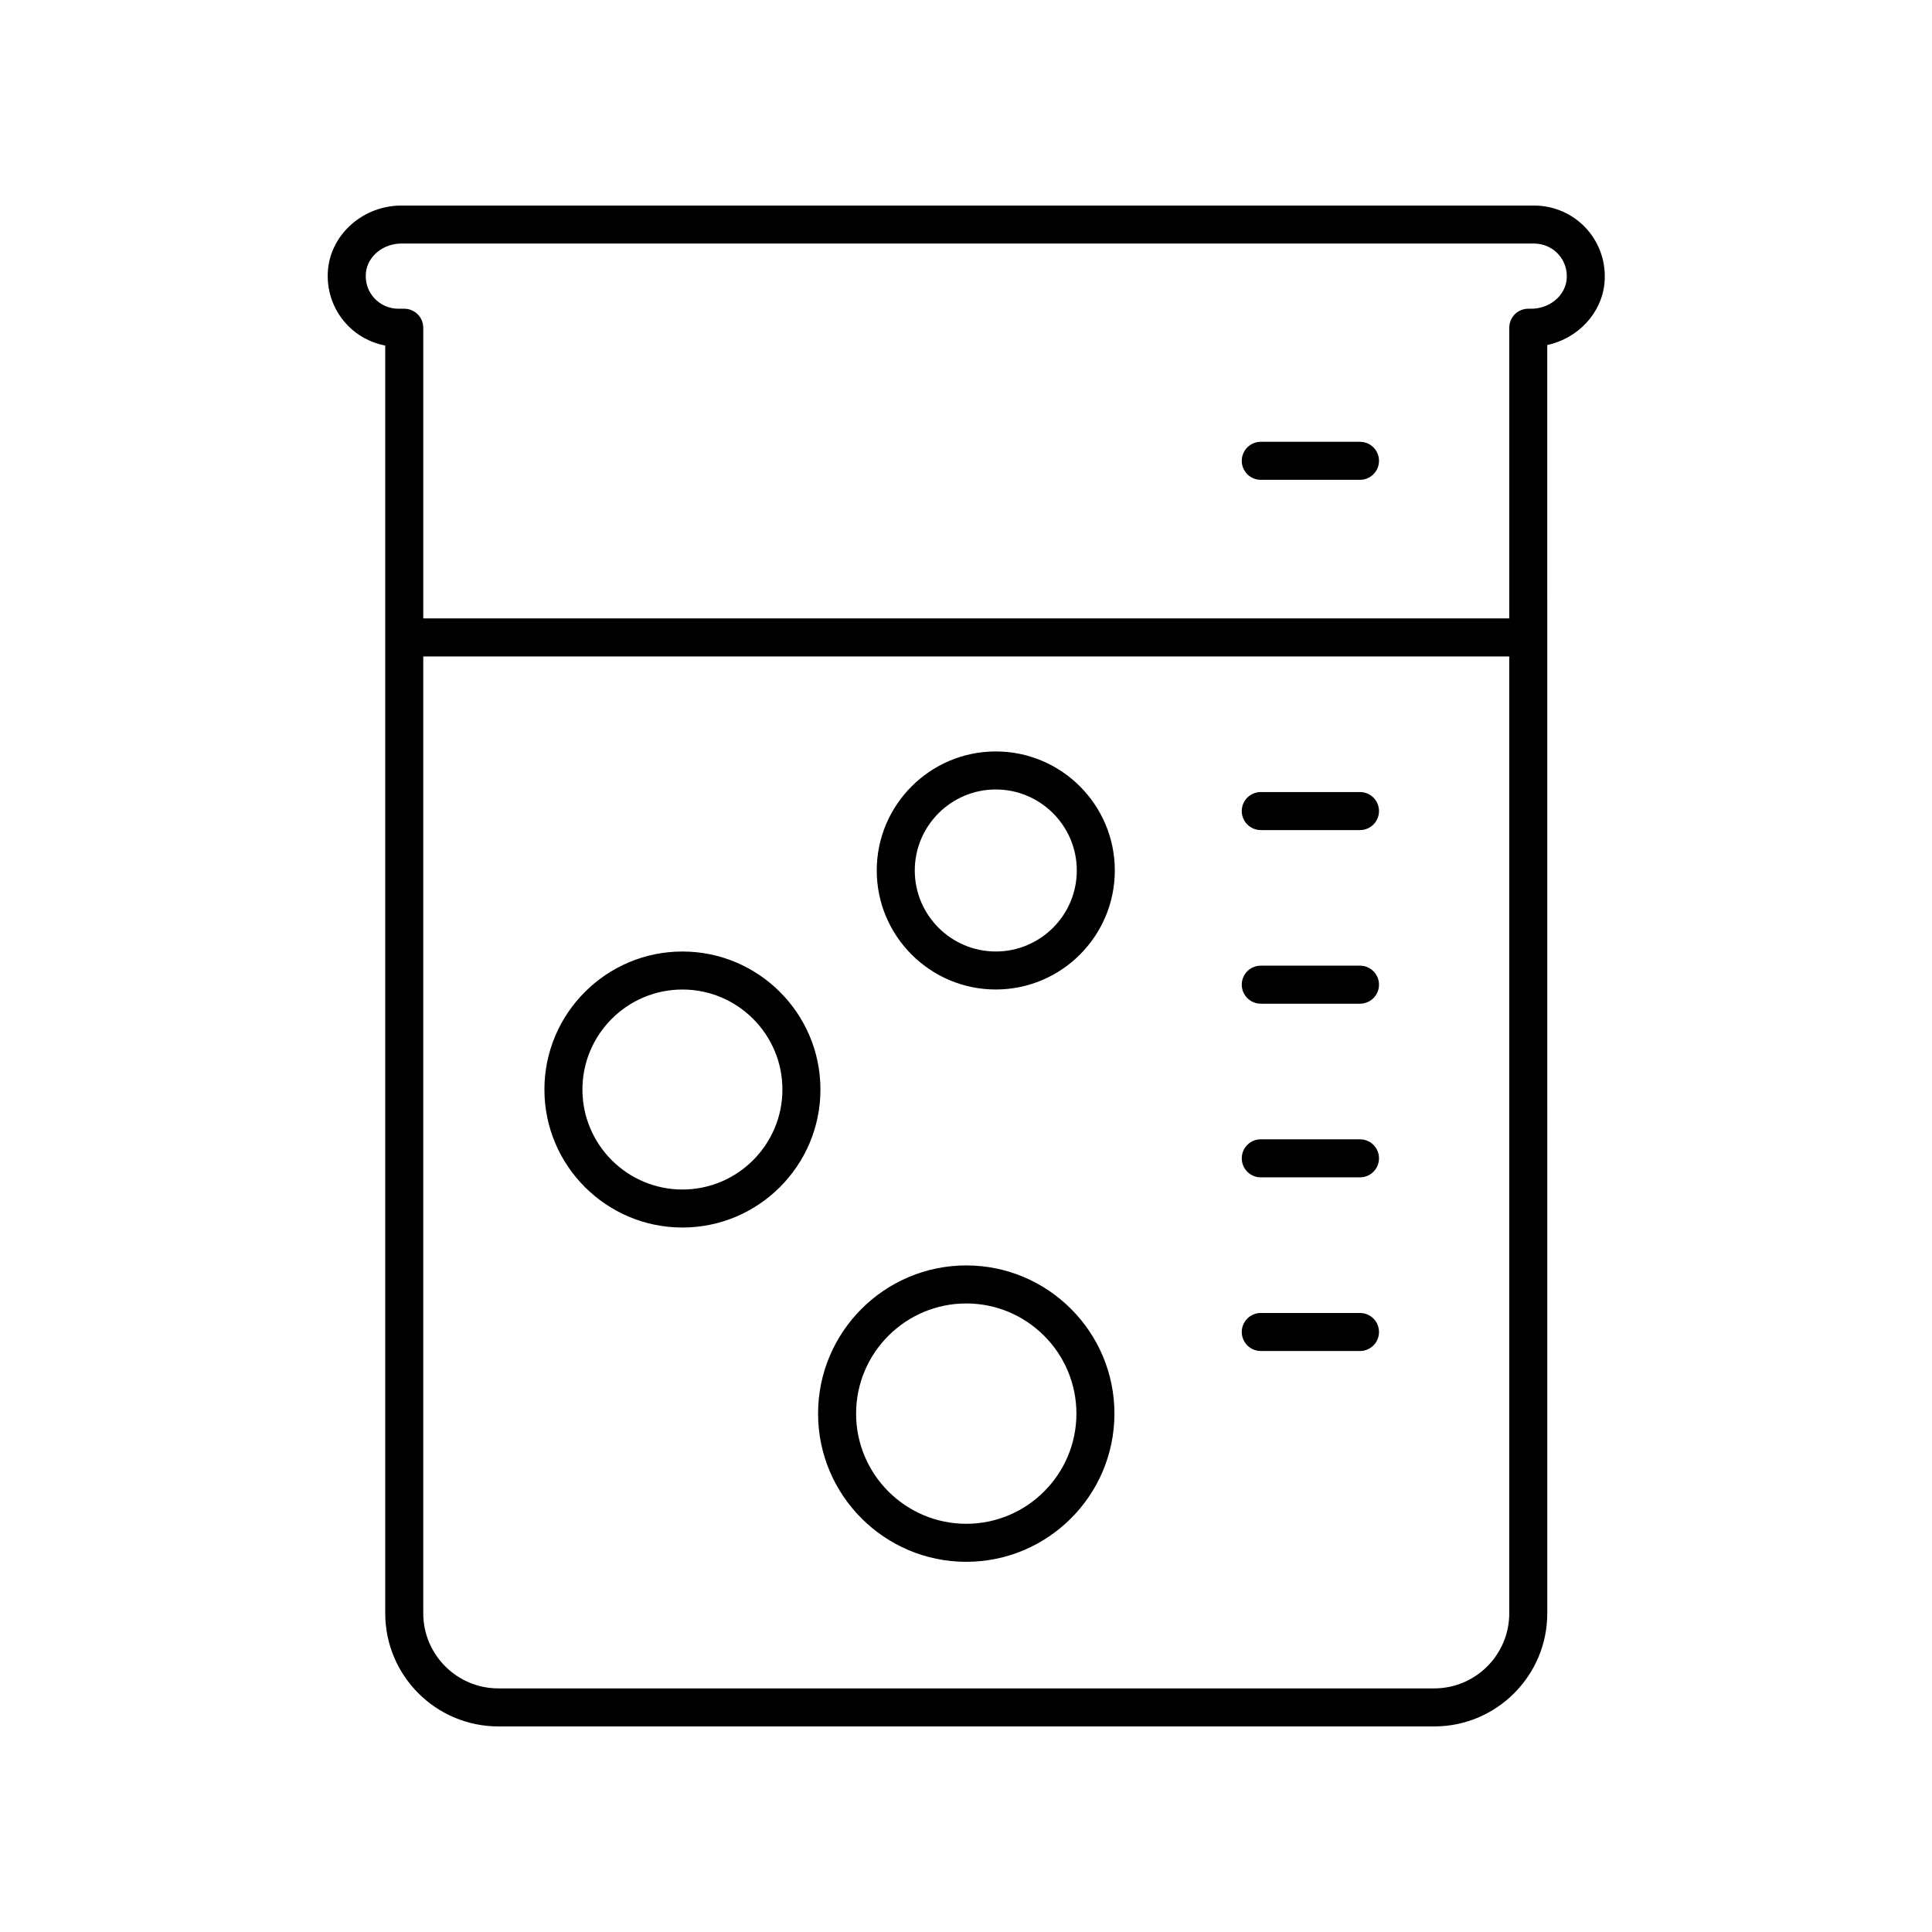
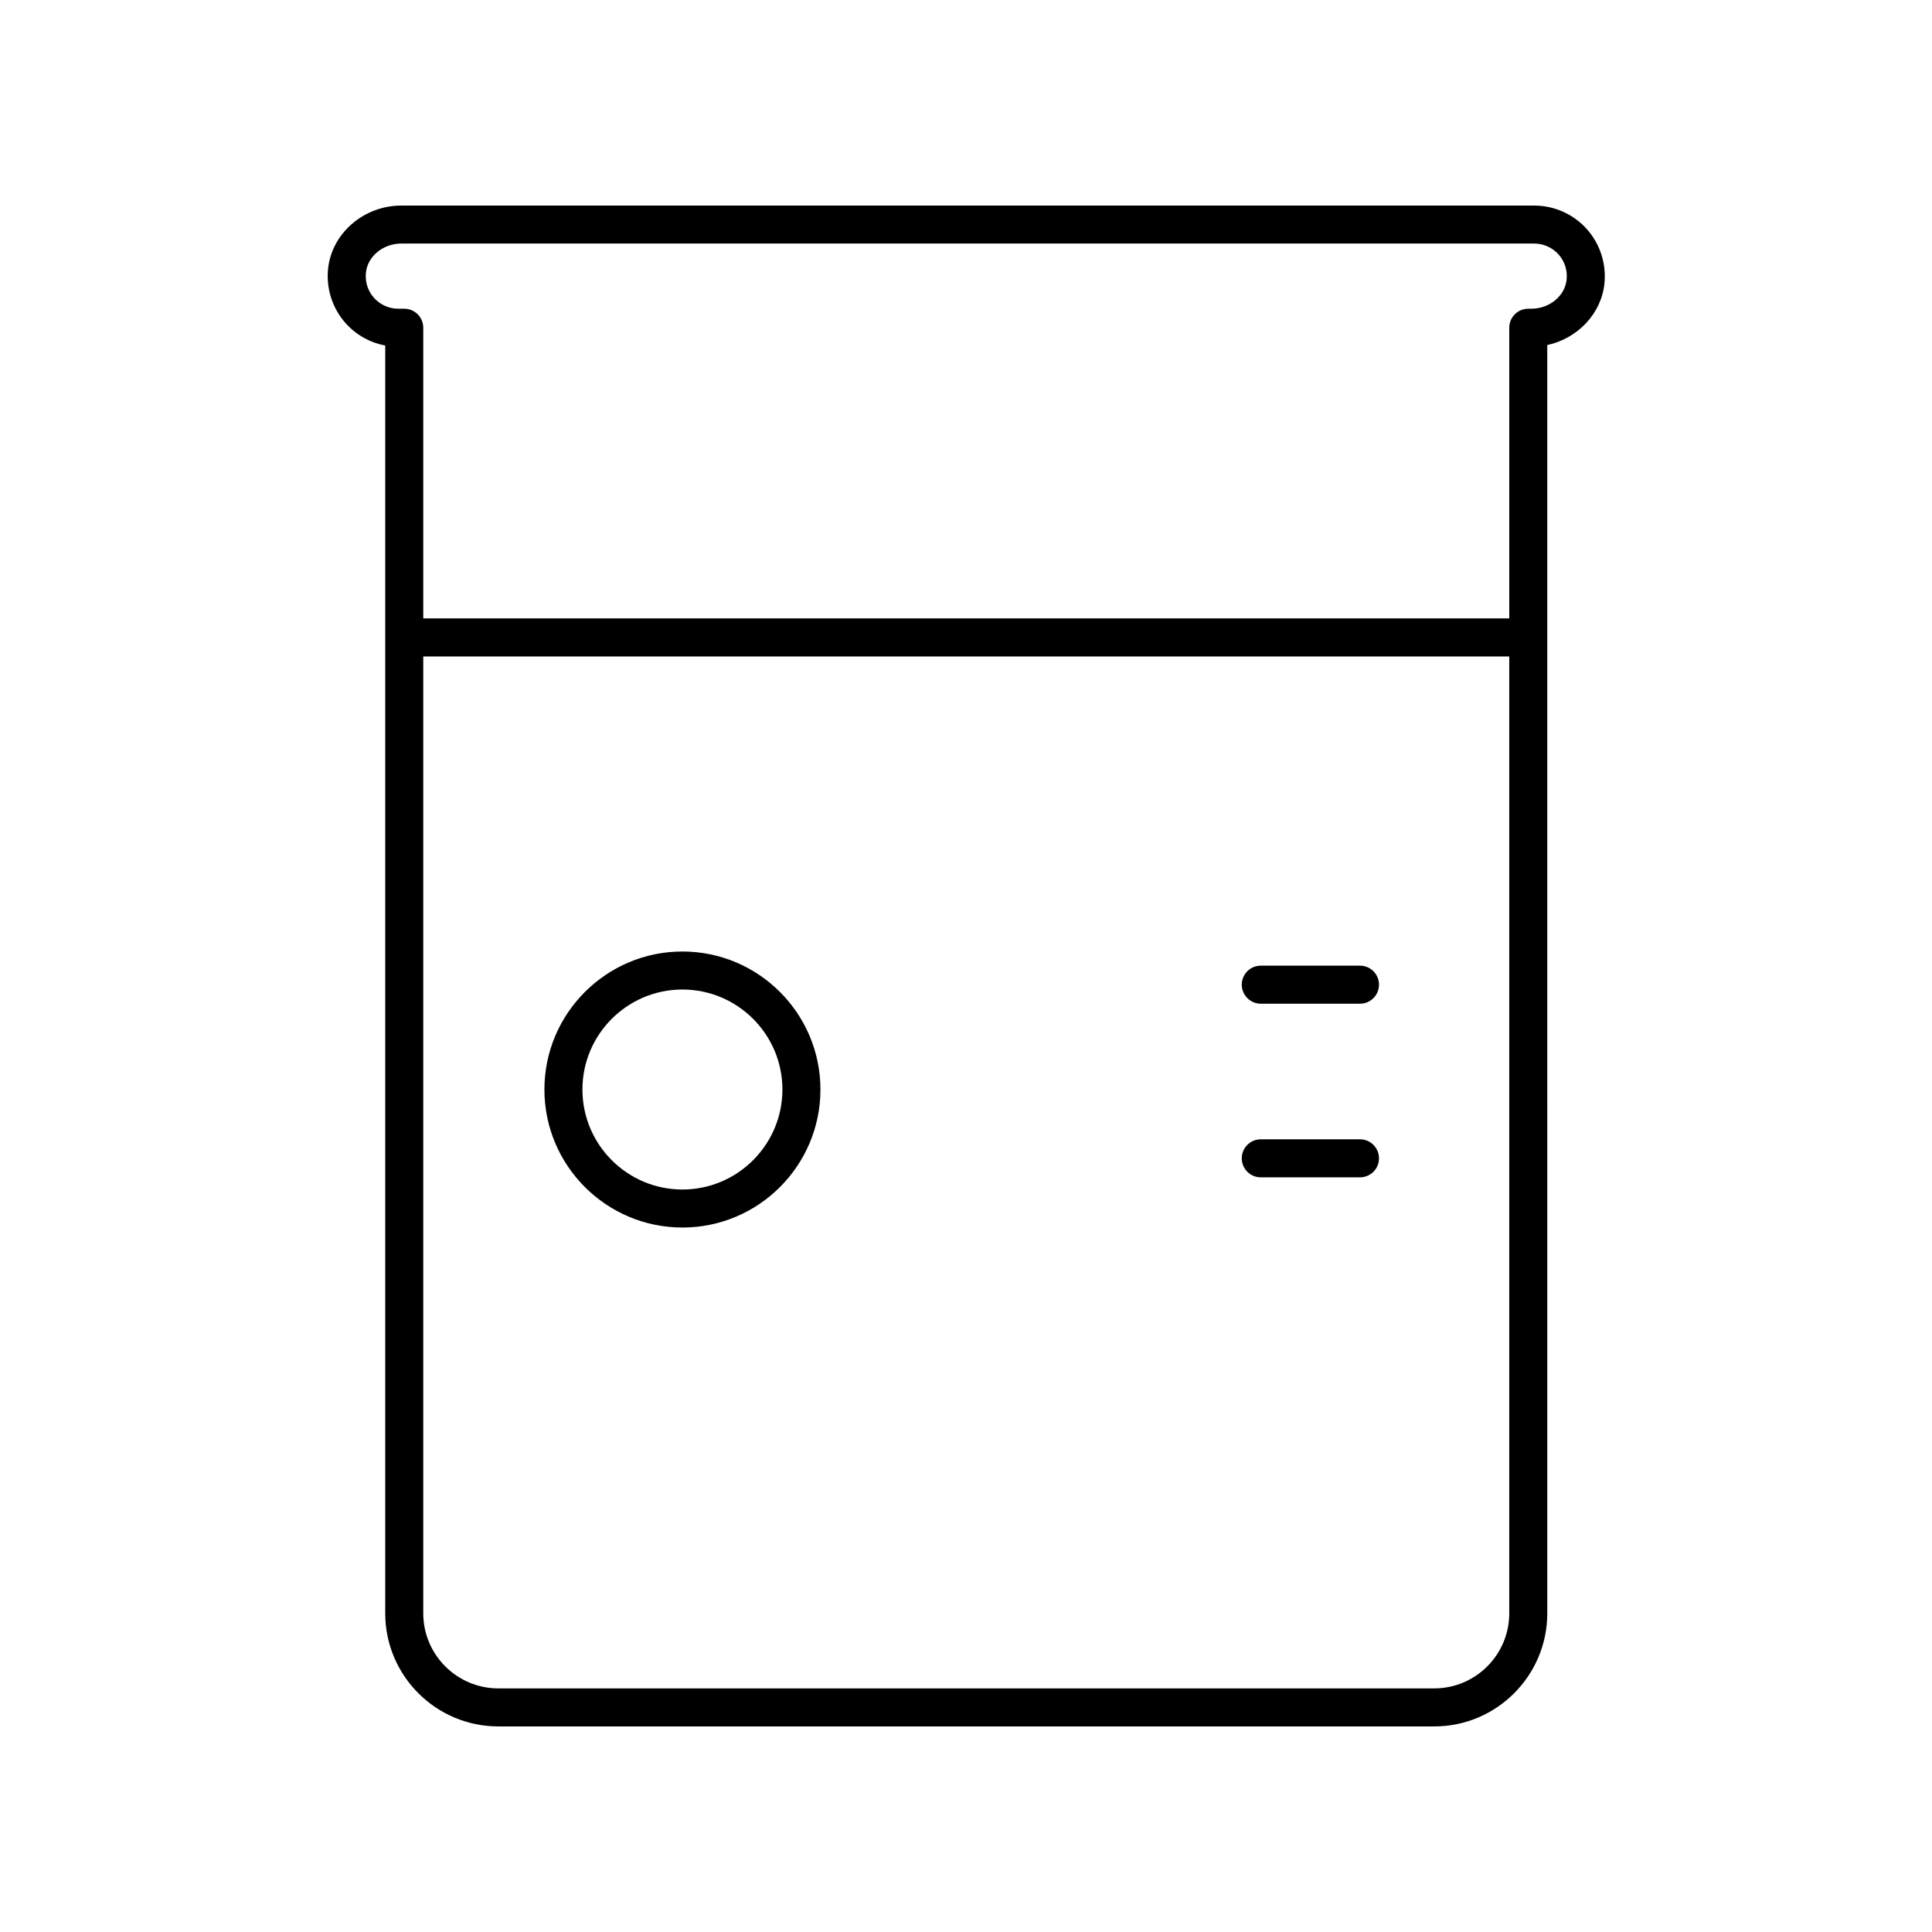
<svg xmlns="http://www.w3.org/2000/svg" fill="#000000" width="800px" height="800px" version="1.1" viewBox="144 144 512 512">
  <g>
    <path d="m276.06 601.52h248.02c16.52 0 29.965-13.441 29.965-29.965l-0.004-336.11c8.02-1.742 14.352-8.301 15.152-16.344 0.531-5.281-1.195-10.555-4.738-14.469-3.535-3.914-8.594-6.156-13.871-6.156h-300.25c-9.93 0-18.449 7.379-19.395 16.797-0.531 5.281 1.195 10.555 4.738 14.465 2.754 3.047 6.43 5.086 10.414 5.836v335.98c0 16.523 13.441 29.965 29.969 29.965zm248.02-10.078h-248.02c-10.965 0-19.891-8.922-19.891-19.887v-253.59h287.8v253.59c0 10.969-8.922 19.887-19.887 19.887zm-280.93-368.47c-1.652-1.832-2.43-4.211-2.18-6.699 0.434-4.332 4.551-7.727 9.367-7.727h300.25c2.434 0 4.766 1.035 6.406 2.844 1.652 1.832 2.43 4.211 2.18 6.703-0.434 4.332-4.547 7.723-9.367 7.723h-0.797c-2.785 0-5.039 2.254-5.039 5.039v77.027h-287.8v-77.027c0-2.781-2.254-5.039-5.039-5.039h-1.574c-2.438 0.004-4.773-1.035-6.41-2.844z" />
-     <path d="m504.41 491.95h-26.289c-2.785 0-5.039 2.254-5.039 5.039 0 2.781 2.254 5.039 5.039 5.039h26.289c2.785 0 5.039-2.254 5.039-5.039s-2.254-5.039-5.039-5.039z" />
    <path d="m504.41 445.93h-26.289c-2.785 0-5.039 2.254-5.039 5.039 0 2.781 2.254 5.039 5.039 5.039h26.289c2.785 0 5.039-2.254 5.039-5.039s-2.254-5.039-5.039-5.039z" />
    <path d="m504.41 399.91h-26.289c-2.785 0-5.039 2.254-5.039 5.039 0 2.781 2.254 5.039 5.039 5.039h26.289c2.785 0 5.039-2.254 5.039-5.039 0-2.781-2.254-5.039-5.039-5.039z" />
-     <path d="m504.41 353.9h-26.289c-2.785 0-5.039 2.254-5.039 5.039 0 2.781 2.254 5.039 5.039 5.039h26.289c2.785 0 5.039-2.254 5.039-5.039 0-2.781-2.254-5.039-5.039-5.039z" />
-     <path d="m478.12 271.16h26.289c2.785 0 5.039-2.254 5.039-5.039 0-2.781-2.254-5.039-5.039-5.039h-26.289c-2.785 0-5.039 2.254-5.039 5.039 0 2.781 2.254 5.039 5.039 5.039z" />
    <path d="m324.85 396.16c-20.168 0-36.574 16.41-36.574 36.574 0 20.168 16.41 36.574 36.574 36.574 20.168 0 36.574-16.41 36.574-36.574 0-20.168-16.41-36.574-36.574-36.574zm0 63.074c-14.613 0-26.5-11.887-26.5-26.5s11.887-26.5 26.5-26.5c14.613 0 26.5 11.887 26.5 26.5-0.004 14.613-11.891 26.5-26.5 26.5z" />
-     <path d="m400.07 479.35c-21.652 0-39.273 17.617-39.273 39.273s17.617 39.273 39.273 39.273c21.652 0 39.266-17.617 39.266-39.273 0.004-21.656-17.613-39.273-39.266-39.273zm0 68.469c-16.098 0-29.195-13.098-29.195-29.195s13.098-29.195 29.195-29.195c16.094 0 29.191 13.098 29.191 29.195s-13.098 29.195-29.191 29.195z" />
-     <path d="m407.89 343.14c-17.391 0-31.543 14.148-31.543 31.543s14.148 31.543 31.543 31.543c17.398 0 31.547-14.148 31.547-31.543 0-17.391-14.148-31.543-31.547-31.543zm0 53.016c-11.836 0-21.465-9.633-21.465-21.469 0-11.836 9.629-21.469 21.465-21.469 11.836 0 21.473 9.633 21.473 21.469 0 11.836-9.633 21.469-21.473 21.469z" />
  </g>
</svg>